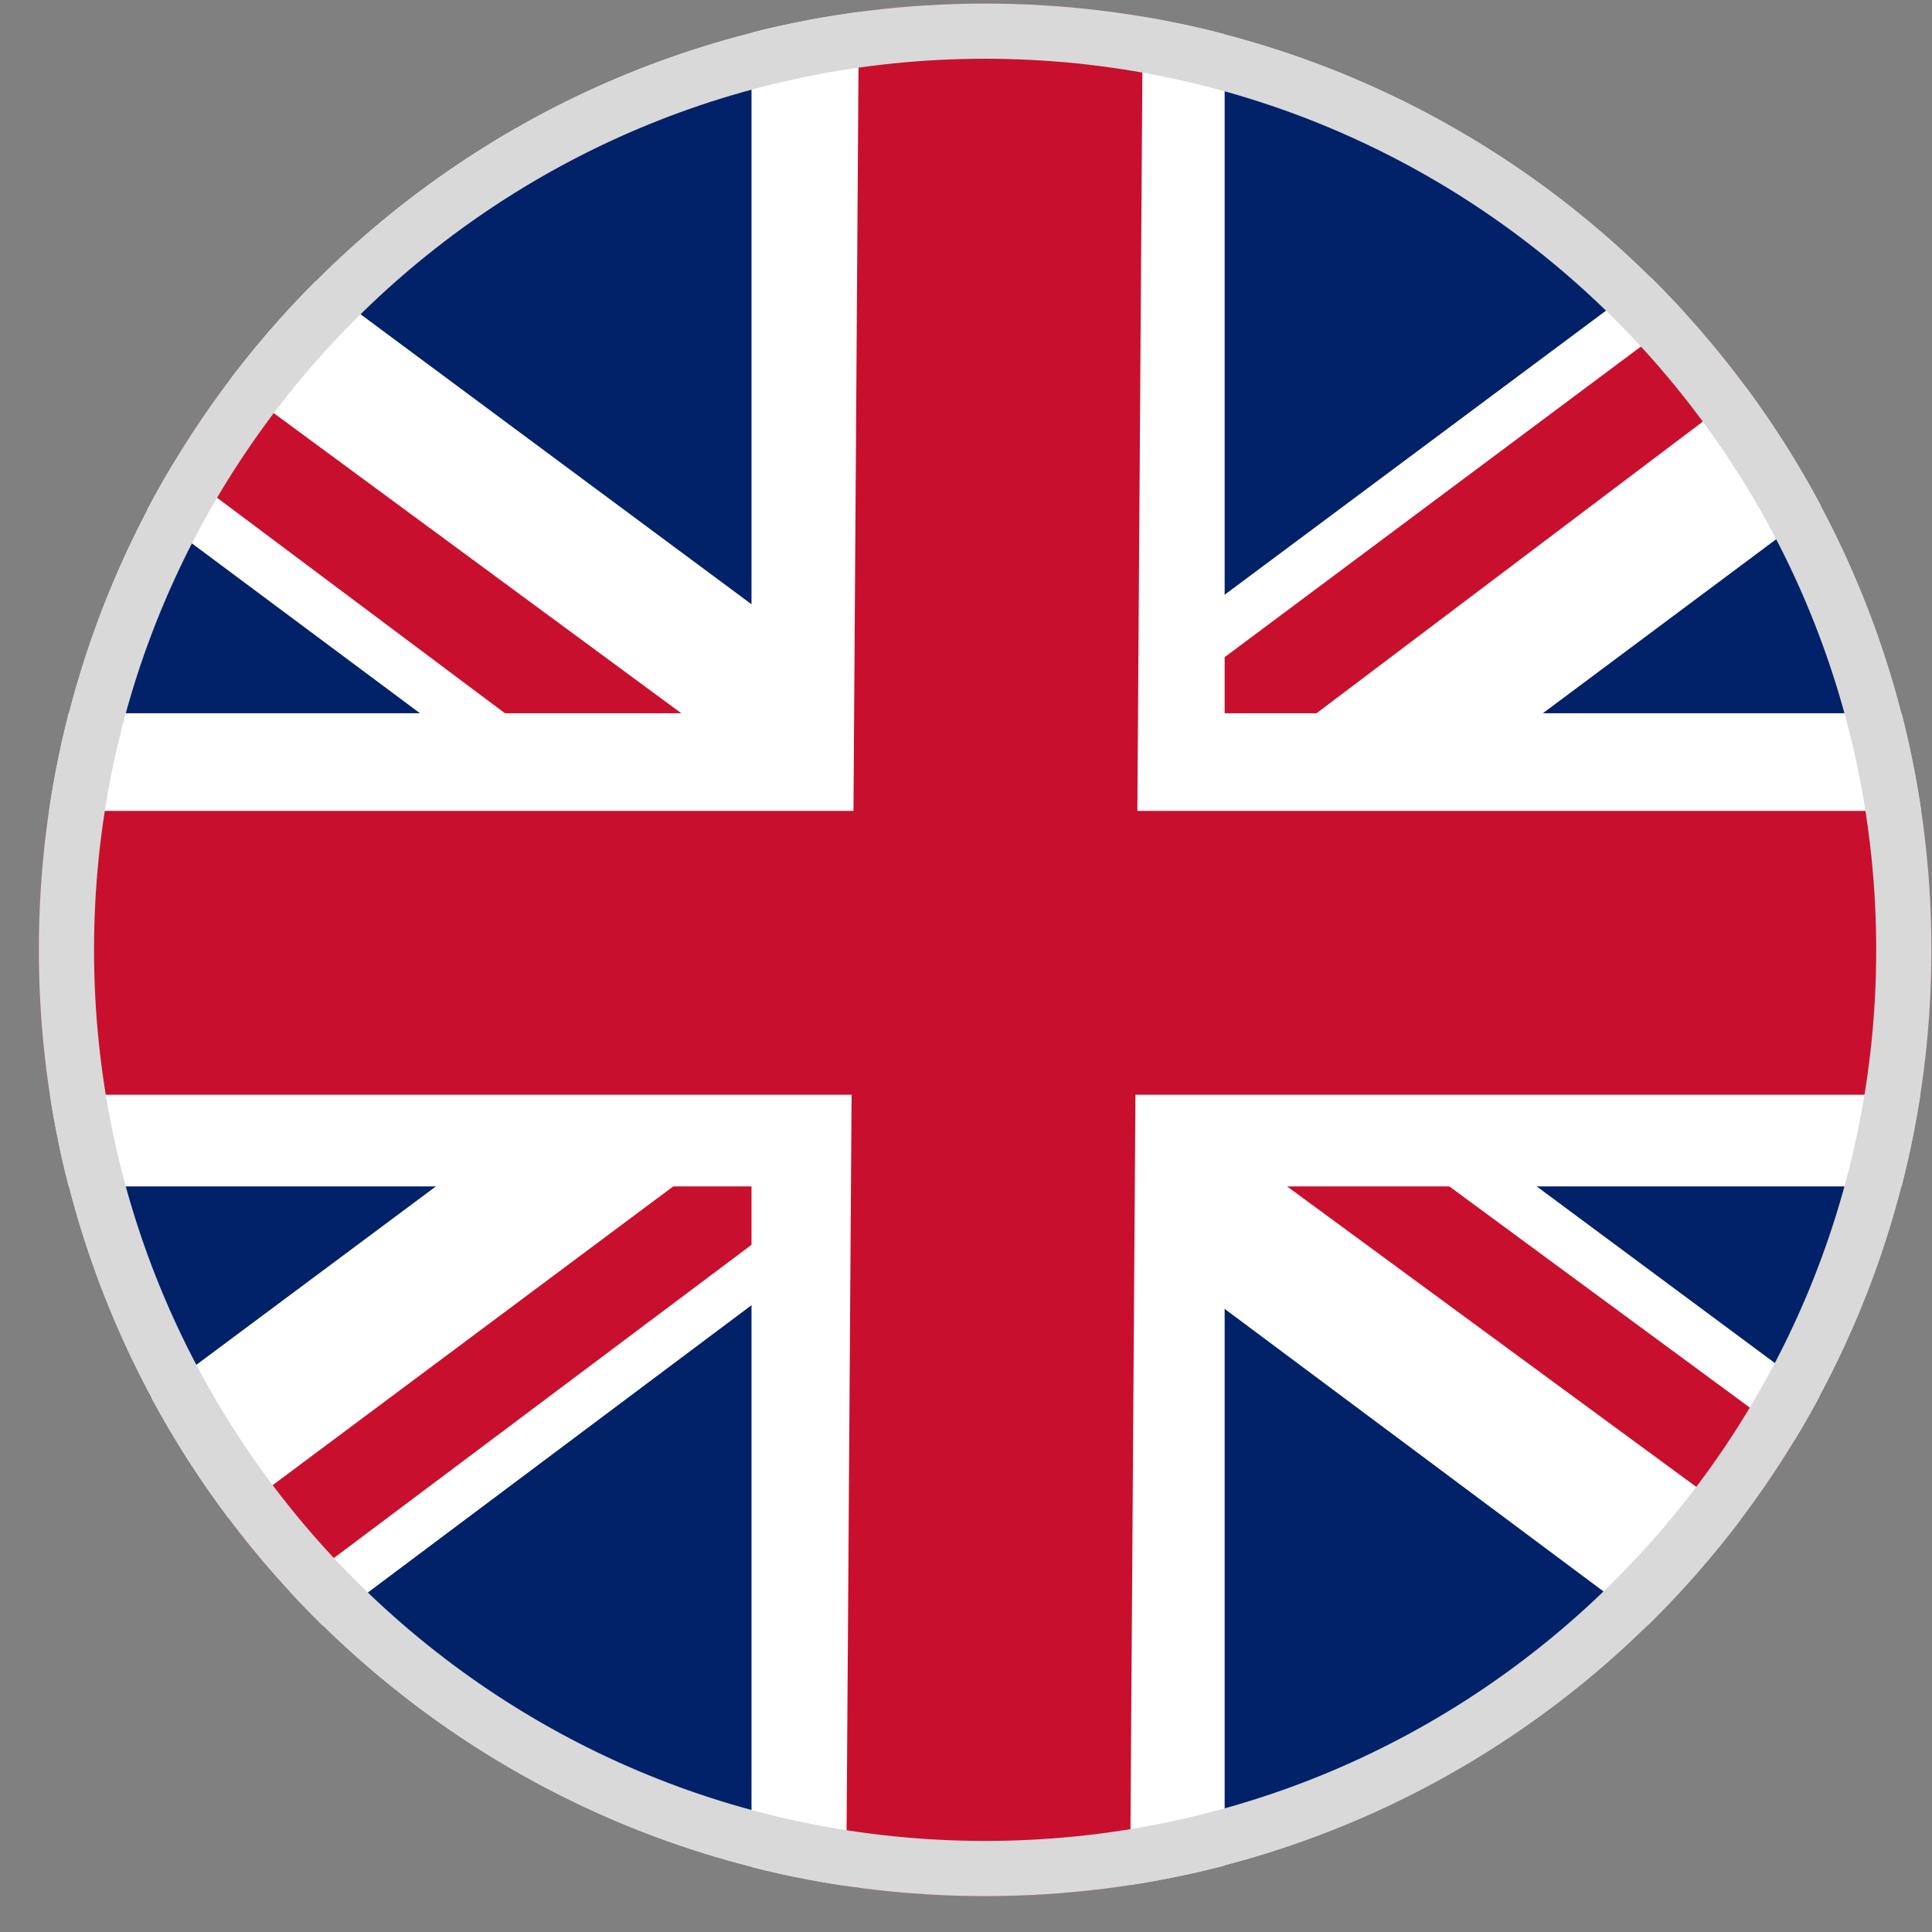
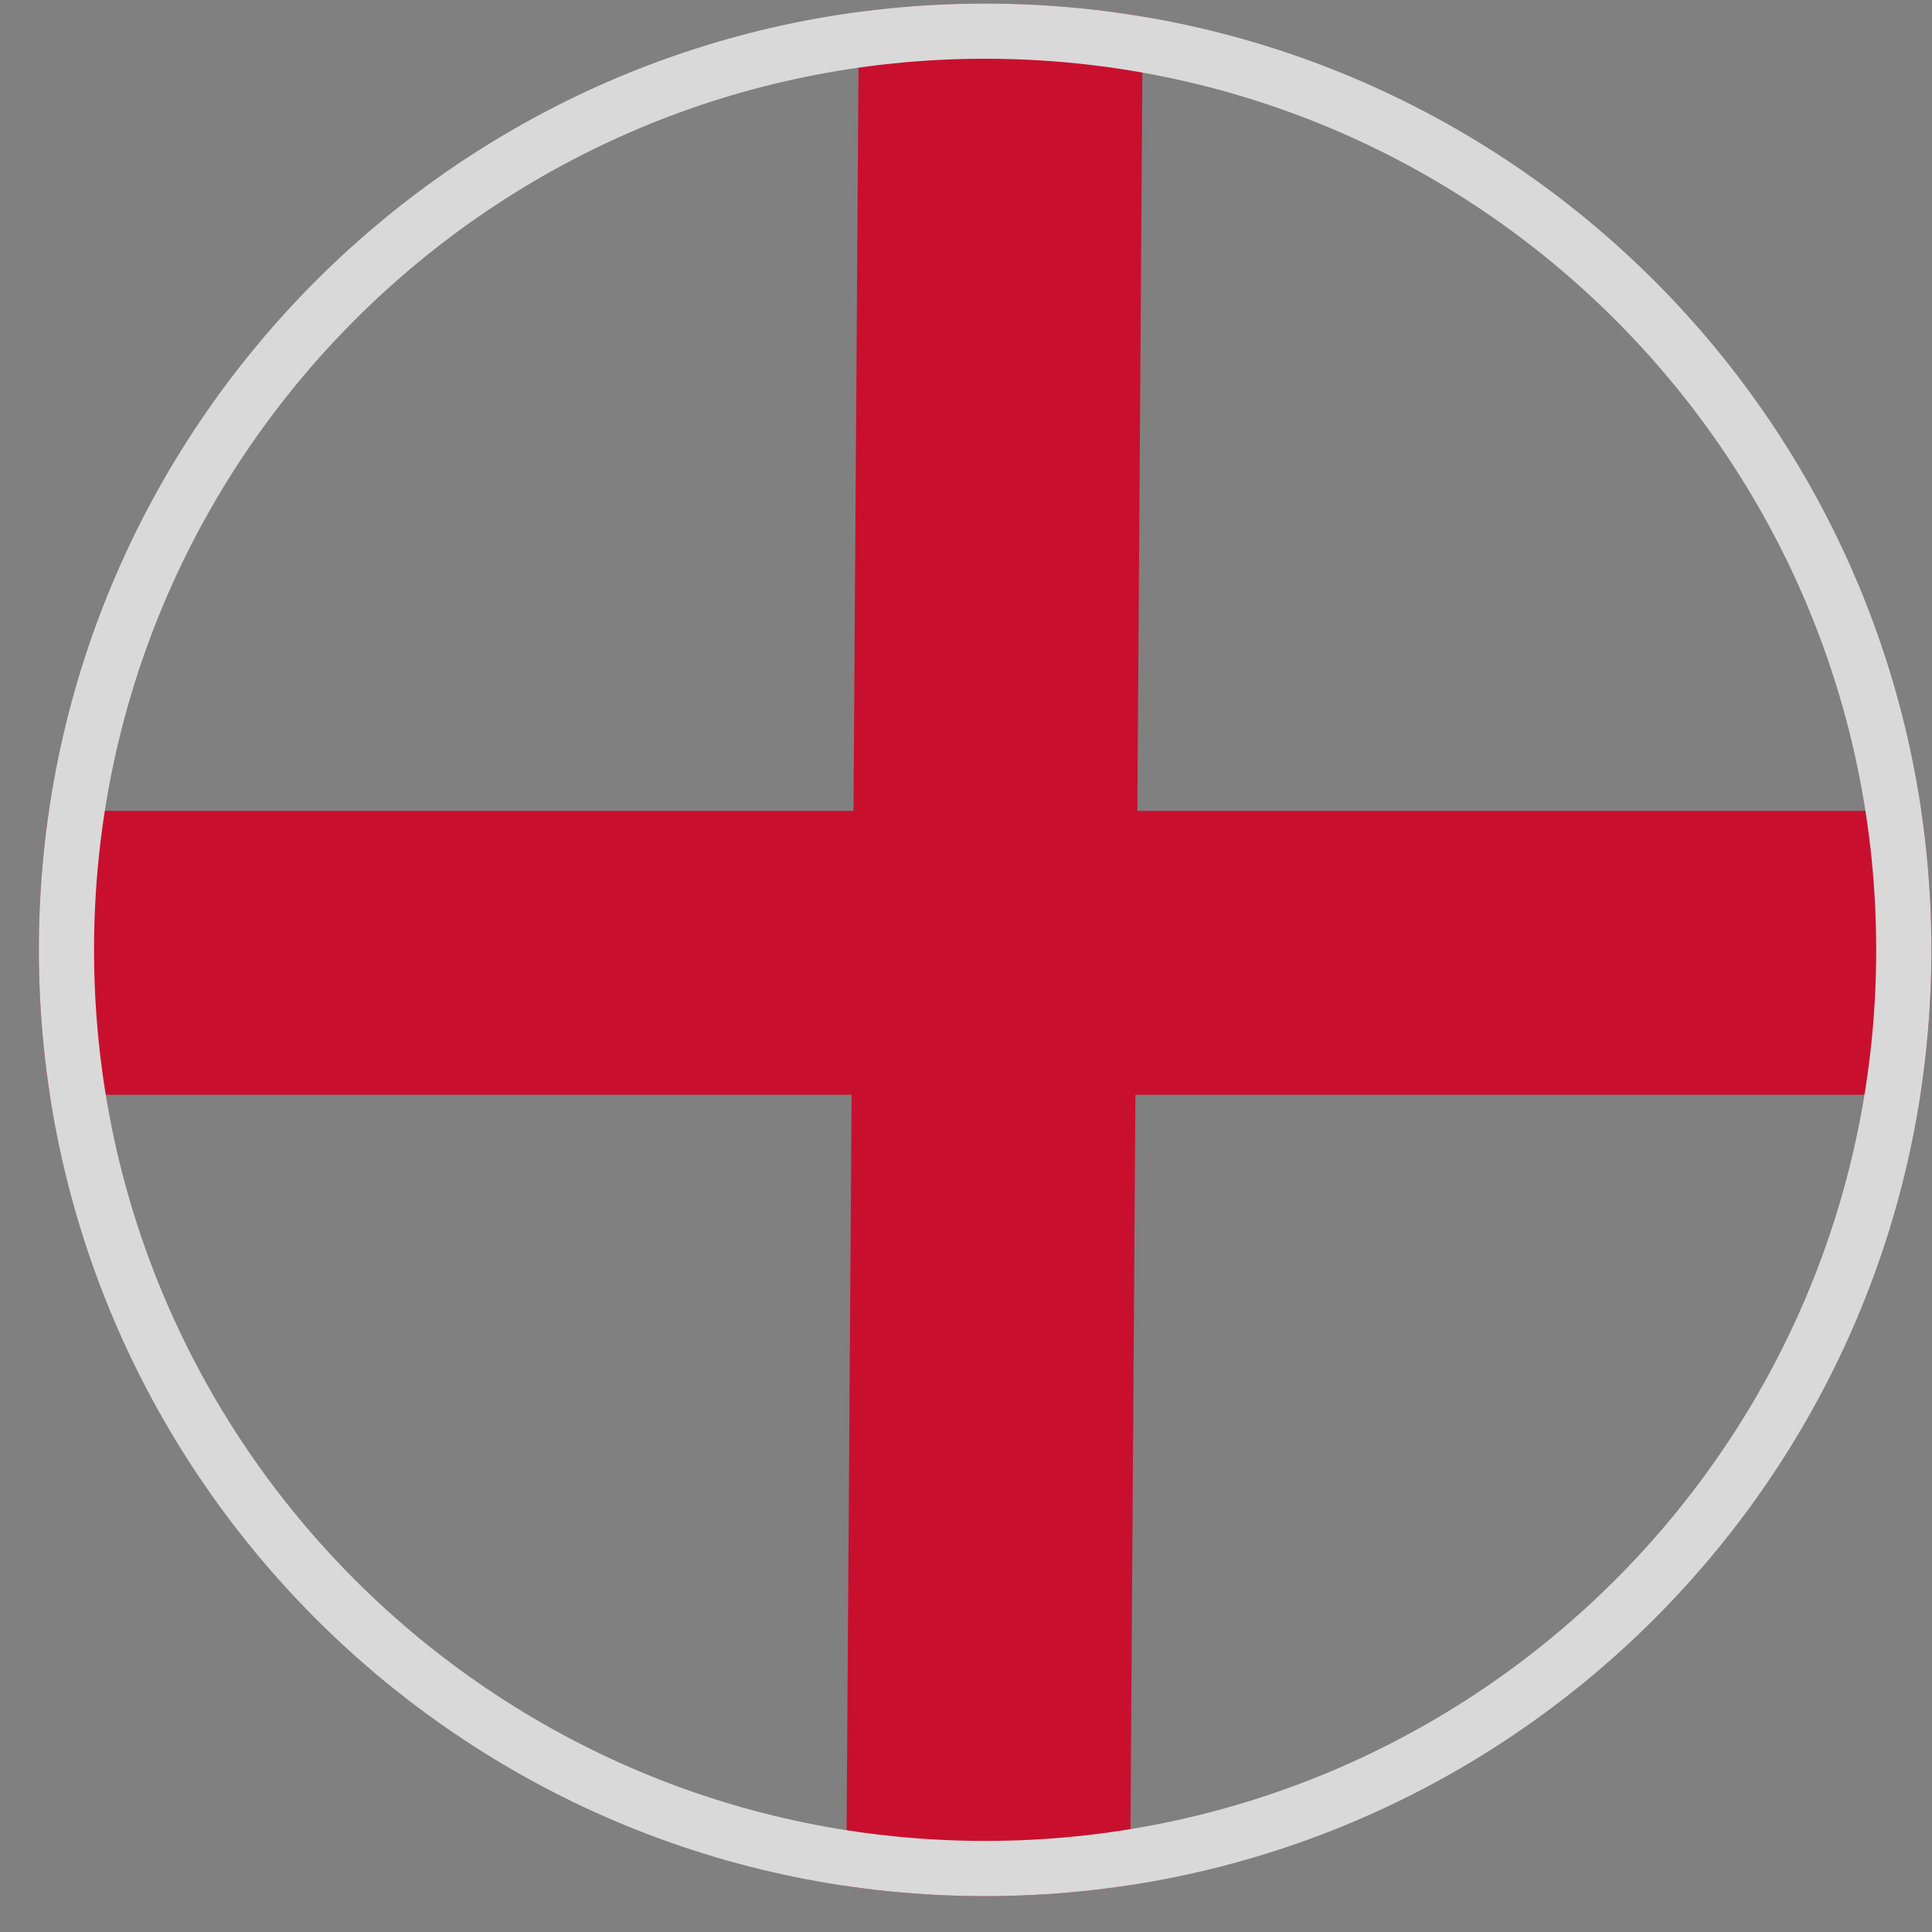
<svg xmlns="http://www.w3.org/2000/svg" width="49" height="49" viewBox="0 0 49 49" fill="none">
  <rect x="0" y="0" width="49" height="49" fill="#808080" stroke="none" />
  <g clip-path="url(#clip0_4012_209630)">
-     <path fill-rule="evenodd" clip-rule="evenodd" d="M24.985 48.09C38.24 48.09 48.985 37.345 48.985 24.09C48.985 10.835 38.24 0.09 24.985 0.09C11.73 0.09 0.985 10.835 0.985 24.09C0.985 37.345 11.73 48.09 24.985 48.09Z" fill="#012169" />
-     <path fill-rule="evenodd" clip-rule="evenodd" d="M46.184 12.829L30.985 24.165L46.151 35.413C44.999 37.562 43.529 39.516 41.805 41.21L24.985 28.665L8.195 41.24C6.47 39.551 4.999 37.604 3.844 35.461L18.91 24.24L3.729 12.934C4.86 10.786 6.306 8.829 8.007 7.127L24.91 19.665L41.868 7.033C43.582 8.73 45.041 10.682 46.184 12.829Z" fill="white" />
-     <path fill-rule="evenodd" clip-rule="evenodd" d="M42.745 7.948C43.297 8.554 43.817 9.188 44.305 9.849L30.31 20.415L30.46 17.115L42.745 7.948ZM4.378 11.78C4.819 11.043 5.3 10.331 5.815 9.647L18.91 19.29H14.41L4.378 11.78ZM44.149 38.539C44.636 37.895 45.091 37.226 45.511 36.533L32.785 27.165H28.66L44.149 38.539ZM7.341 40.36L19.435 31.29L18.985 28.665L5.793 38.504C6.278 39.149 6.795 39.768 7.341 40.36Z" fill="#C8102E" />
-     <path fill-rule="evenodd" clip-rule="evenodd" d="M48.229 30.09C48.722 28.172 48.985 26.162 48.985 24.09C48.985 22.018 48.722 20.008 48.229 18.09H31.06V0.866C29.12 0.36 27.084 0.09 24.985 0.09C22.94 0.09 20.955 0.346 19.06 0.827V18.09H1.741C1.247 20.008 0.985 22.018 0.985 24.09C0.985 26.162 1.247 28.172 1.741 30.09H19.06V47.353C20.955 47.834 22.94 48.09 24.985 48.09C27.084 48.09 29.12 47.821 31.06 47.315V30.09H48.229Z" fill="white" />
    <path fill-rule="evenodd" clip-rule="evenodd" d="M48.705 27.765C48.889 26.567 48.985 25.34 48.985 24.09C48.985 22.893 48.897 21.716 48.728 20.565H28.846L28.983 0.422C27.683 0.204 26.347 0.09 24.985 0.09C23.899 0.09 22.831 0.162 21.783 0.302L21.646 20.565H1.242C1.073 21.716 0.985 22.893 0.985 24.09C0.985 25.34 1.08 26.567 1.264 27.765H21.598L21.462 47.833C22.611 48.003 23.788 48.09 24.985 48.09C26.235 48.09 27.463 47.995 28.662 47.81L28.797 27.765H48.705Z" fill="#C8102E" />
    <path fill-rule="evenodd" clip-rule="evenodd" d="M24.985 46.69C37.467 46.69 47.585 36.572 47.585 24.09C47.585 11.609 37.467 1.49 24.985 1.49C12.503 1.49 2.385 11.609 2.385 24.09C2.385 36.572 12.503 46.69 24.985 46.69ZM24.985 48.09C38.24 48.09 48.985 37.345 48.985 24.09C48.985 10.835 38.24 0.09 24.985 0.09C11.73 0.09 0.985 10.835 0.985 24.09C0.985 37.345 11.73 48.09 24.985 48.09Z" fill="#D9D9D9" />
  </g>
  <defs>
    <clipPath id="clip0_4012_209630">
      <rect x="0.985" y="0.09" width="48" height="48" fill="white" />
    </clipPath>
  </defs>
</svg>